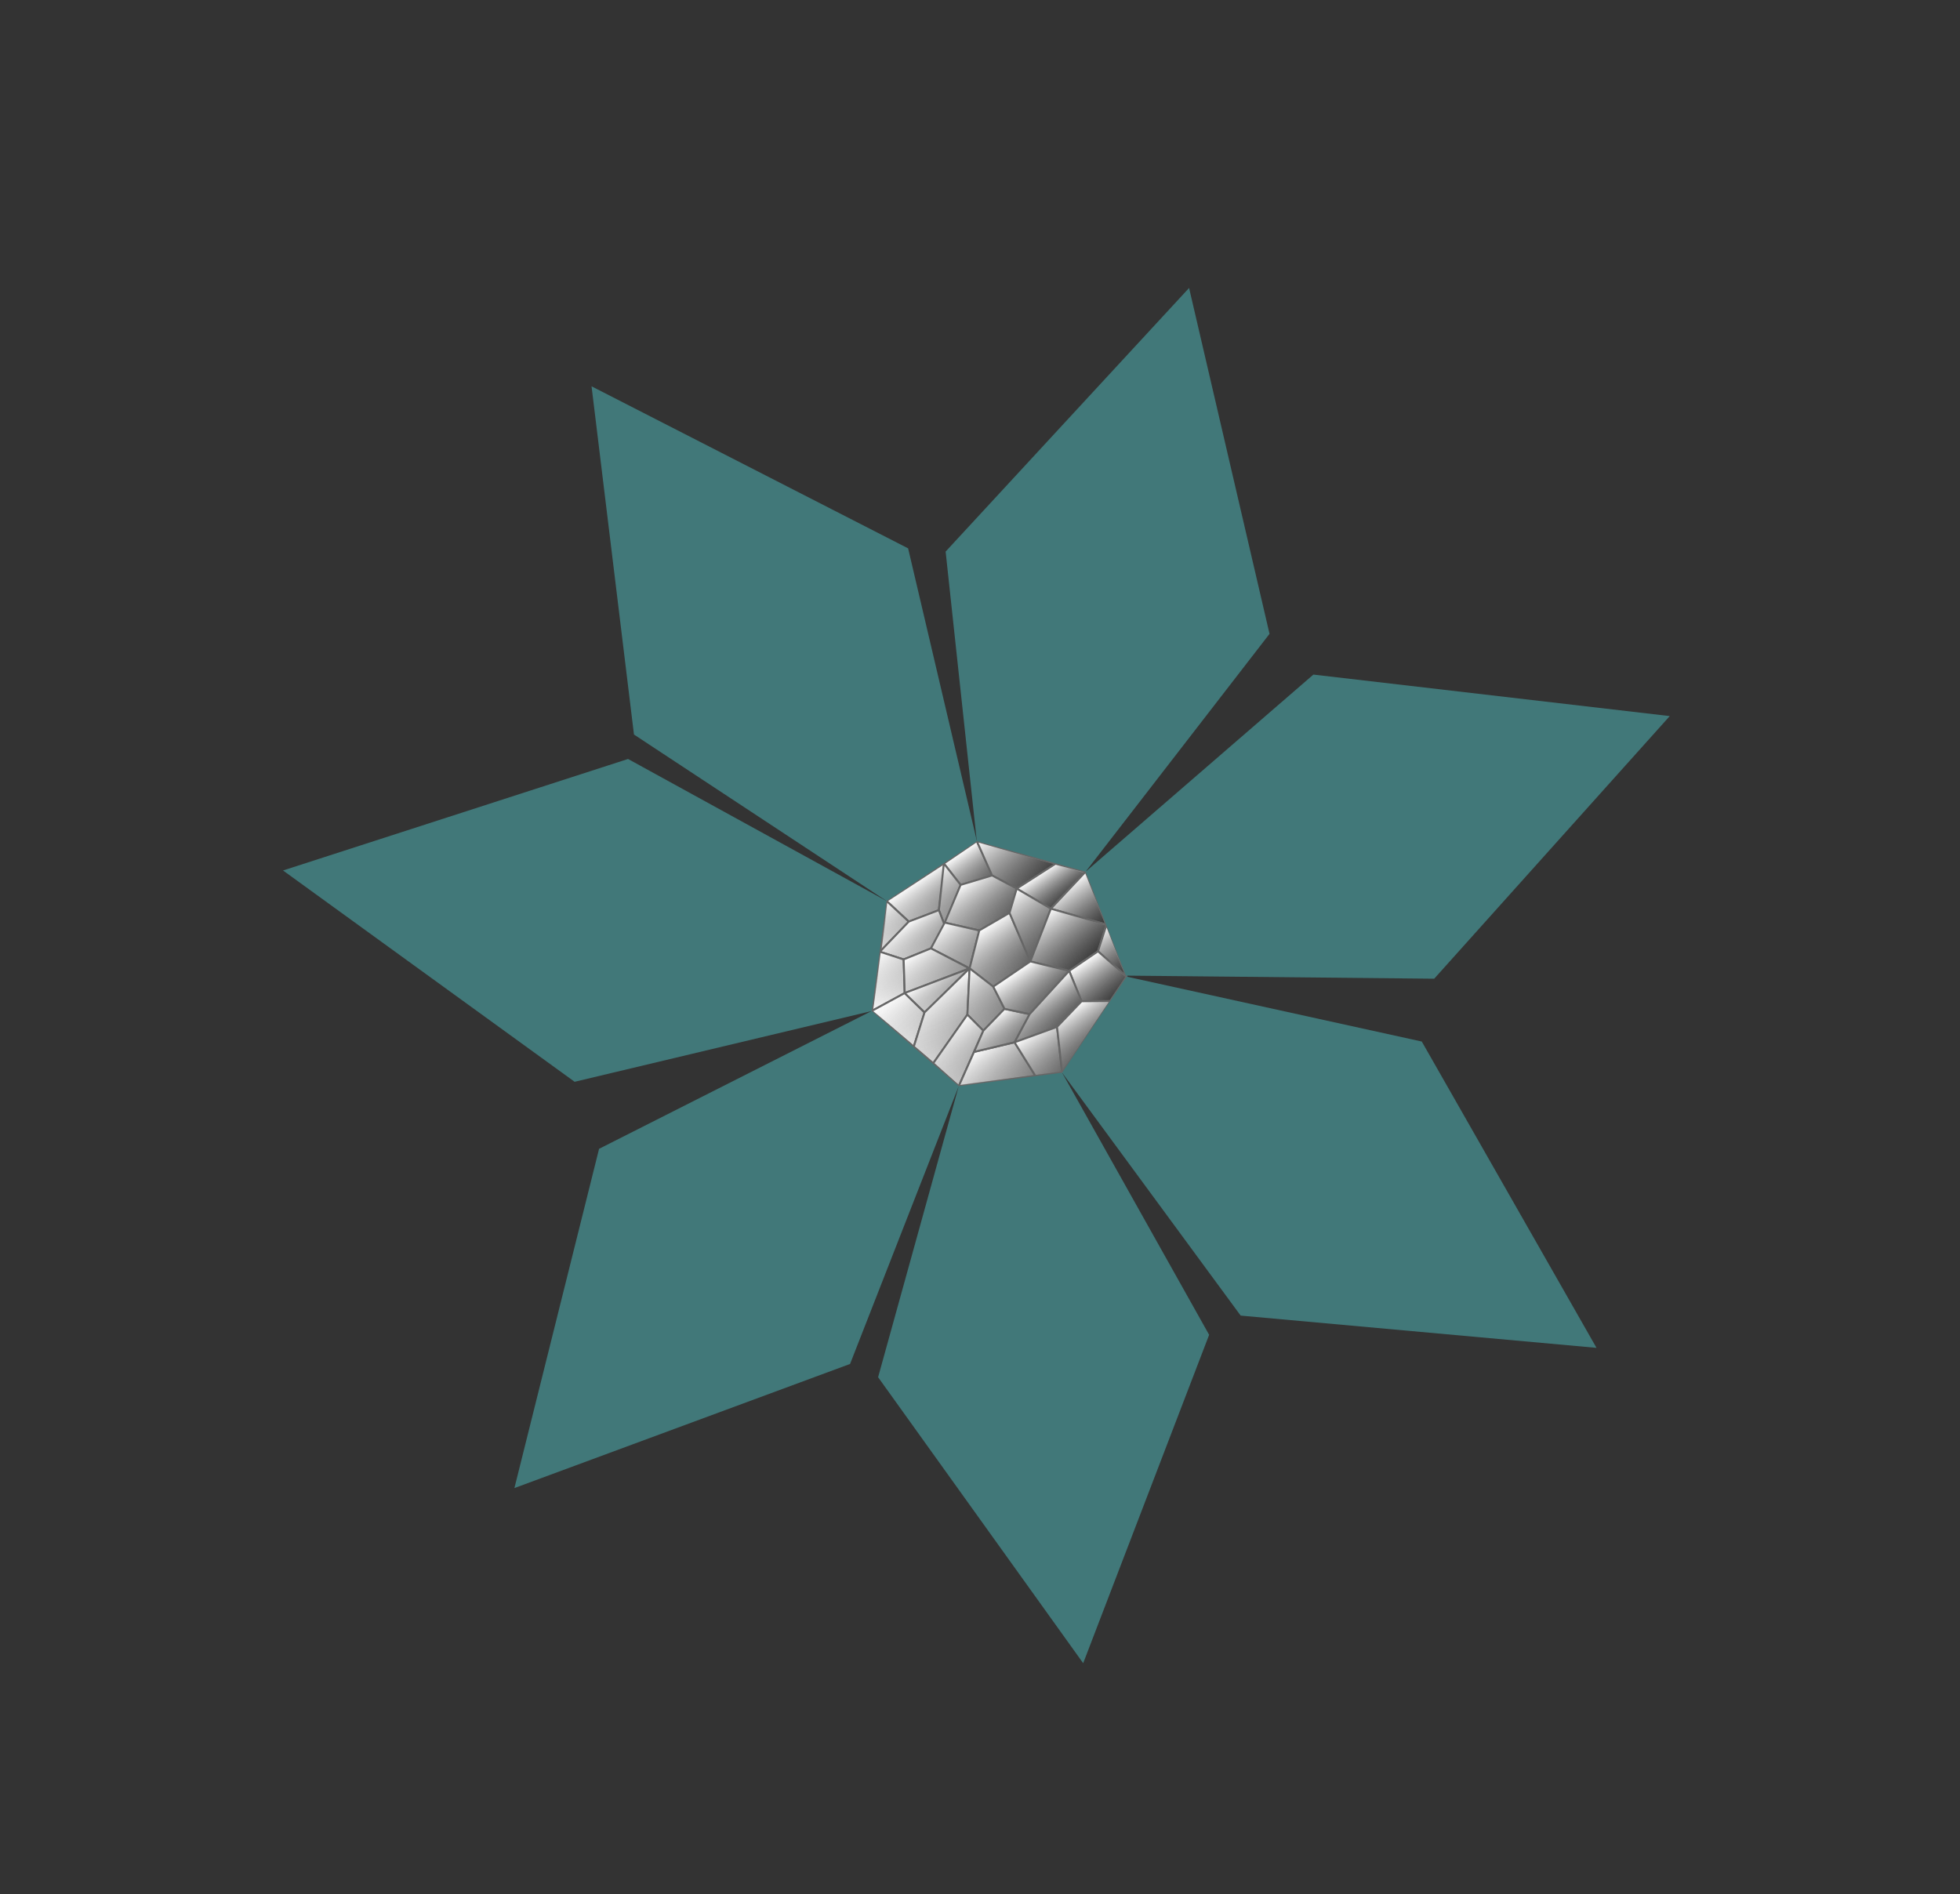
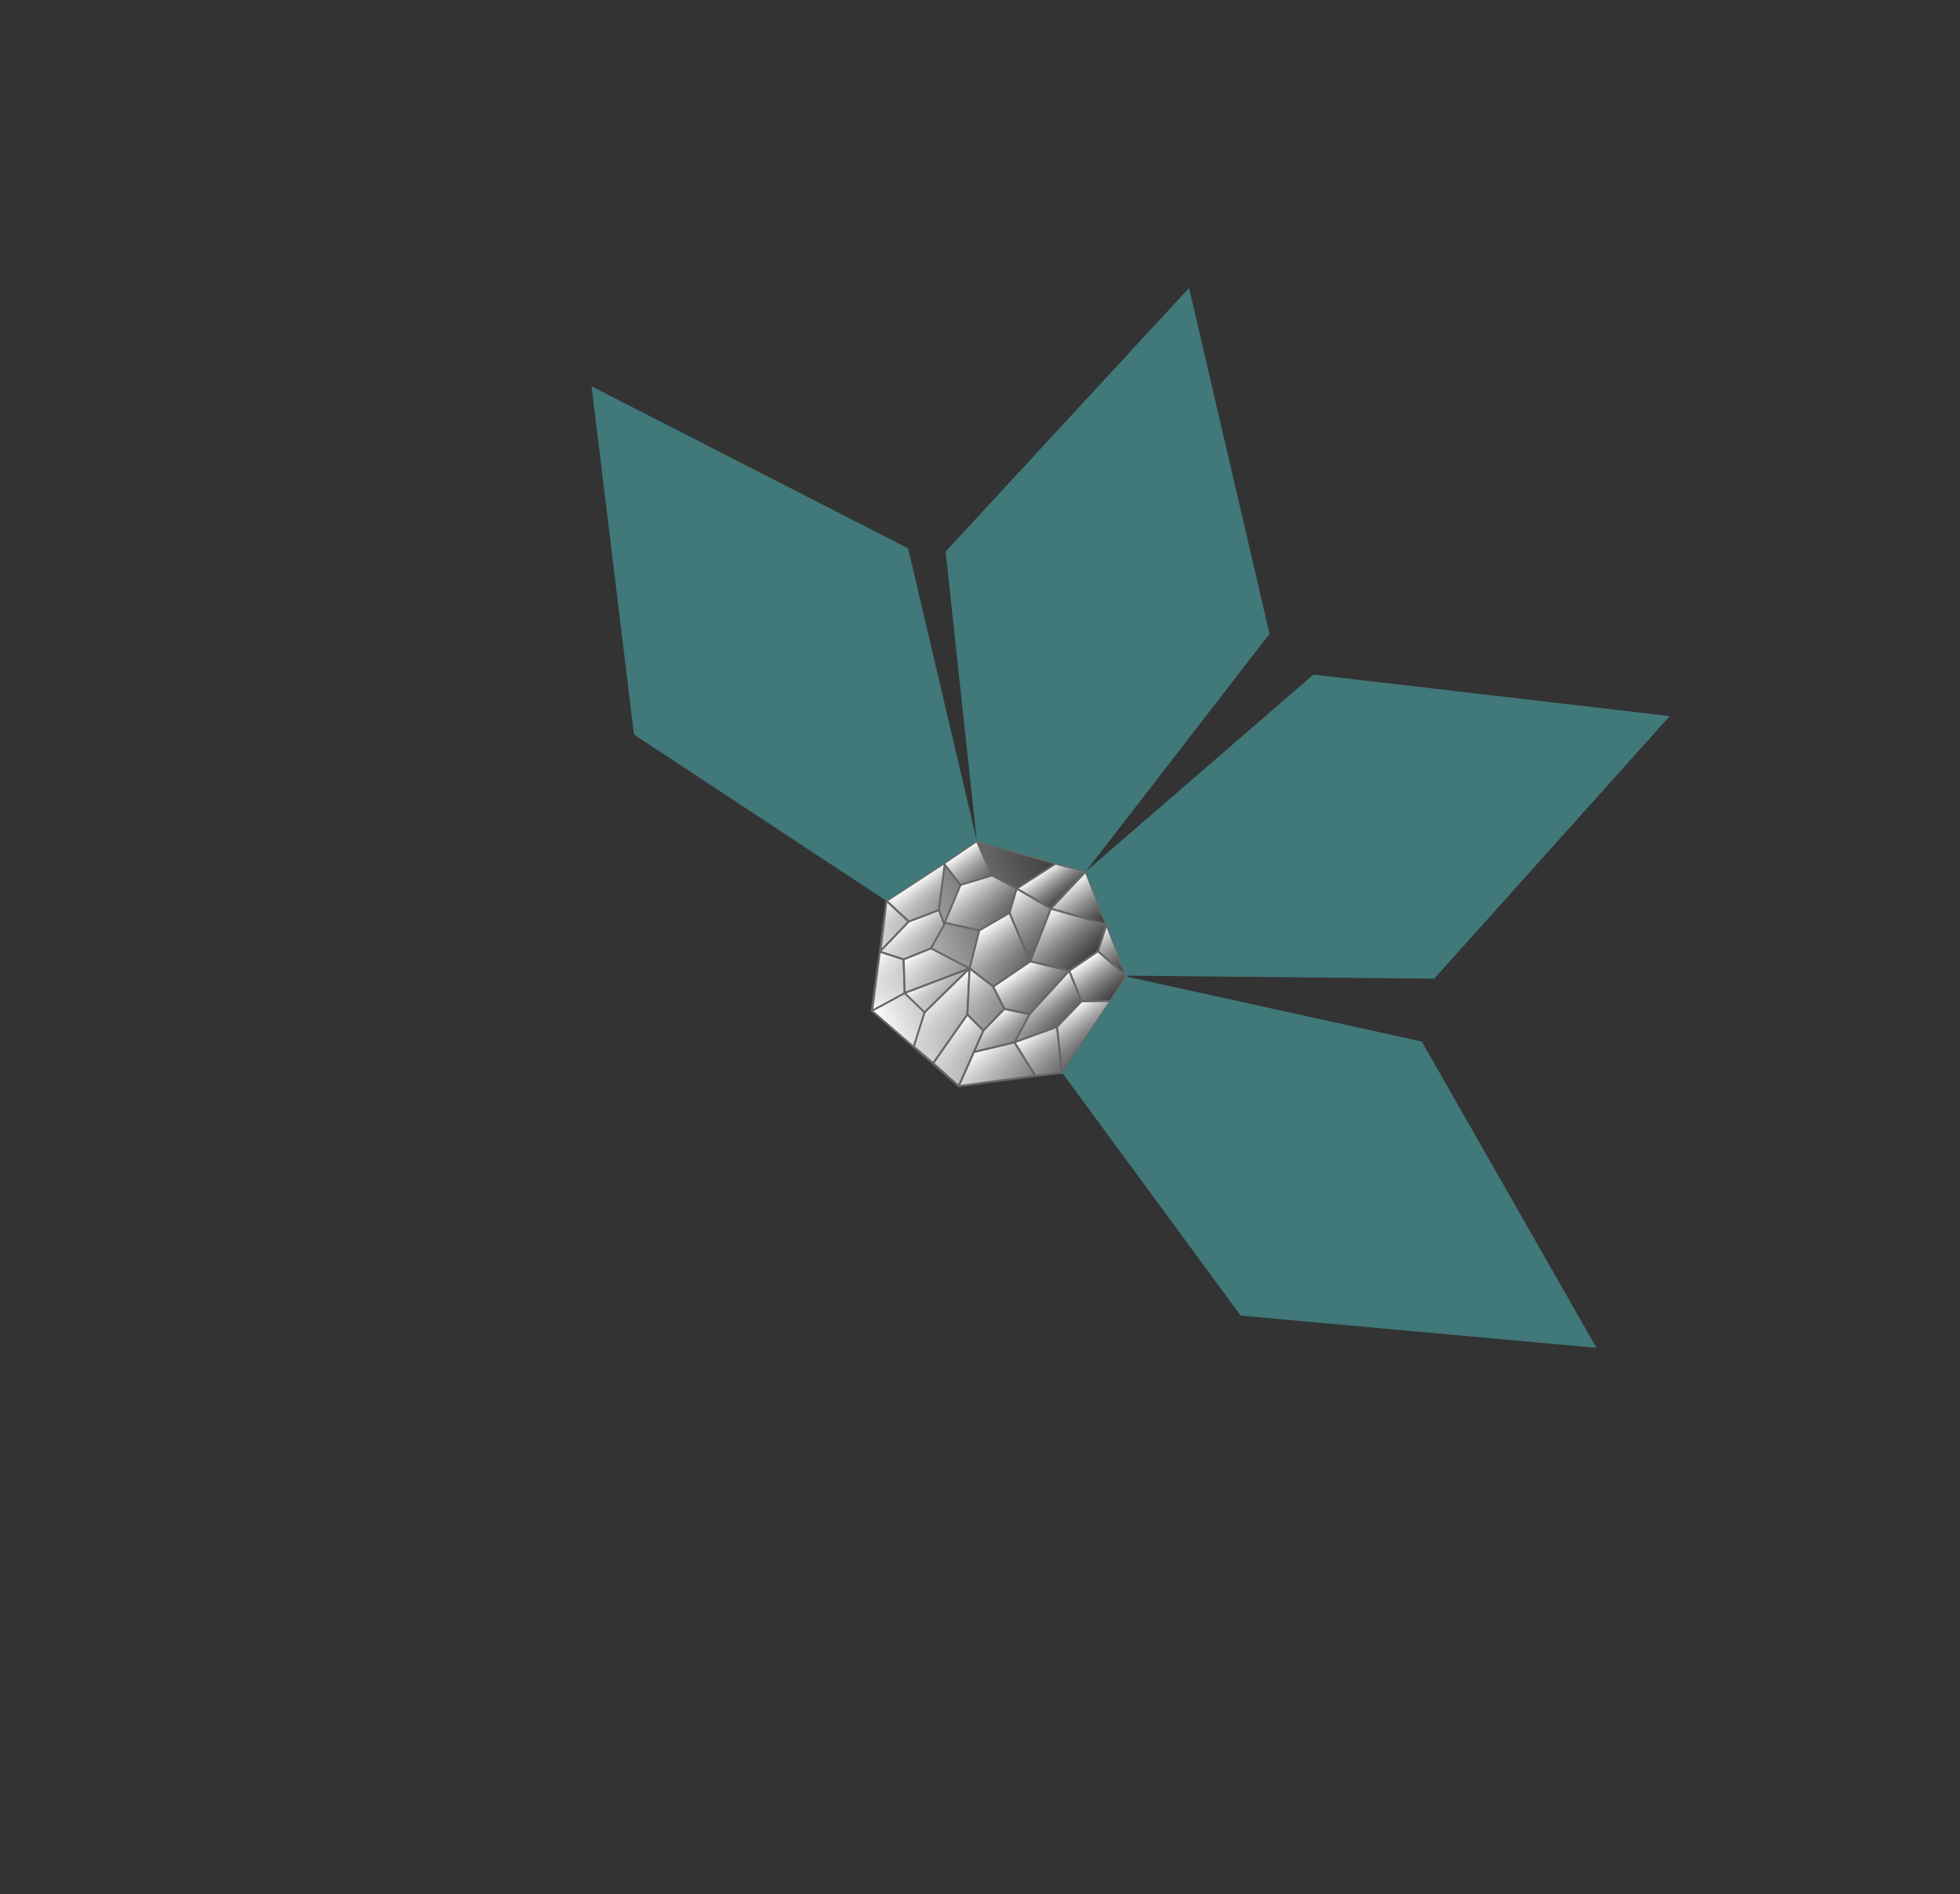
<svg xmlns="http://www.w3.org/2000/svg" width="149" height="144" fill="none">
  <rect width="100%" height="100%" fill="#333333" stroke="none" />
  <path d="m66.294 76.858 6.575 5.698 7.86-1.03 4.913-7.252-3.094-7.954-8.264-2.358-6.836 4.566-1.154 8.33Z" fill="url(#a)" stroke="#666" stroke-width=".146" stroke-linejoin="bevel" />
  <path d="m69.089 70.065-1.698-1.57 4.44-2.901-.458 3.601-2.284.87Z" fill="url(#b)" stroke="#666" stroke-width=".146" stroke-linejoin="bevel" />
  <path d="m71.752 65.647 2.506-1.702 1.163 2.614-2.393.718-1.276-1.63Z" fill="url(#c)" stroke="#666" stroke-width=".146" stroke-linejoin="bevel" />
-   <path d="m71.791 70.273 1.237-2.996-1.276-1.63-.38 3.548.419 1.078Z" fill="url(#d)" stroke="#666" stroke-width=".146" stroke-linejoin="bevel" />
  <path d="m66.886 72.356 2.203-2.29-1.698-1.571-.505 3.86Z" fill="url(#e)" stroke="#666" stroke-width=".146" stroke-linejoin="bevel" />
  <path d="m70.77 72.101 1.021-1.828-.418-1.078-2.284.87-2.203 2.29 1.81.587 2.073-.84Z" fill="url(#f)" stroke="#666" stroke-width=".146" stroke-linejoin="bevel" />
-   <path d="m77.292 67.558-1.872-.999-1.163-2.614 6.119 1.745-3.084 1.868Z" fill="url(#g)" stroke="#666" stroke-width=".146" stroke-linejoin="bevel" />
  <path d="m76.747 69.403.545-1.845-1.871-.999-2.393.718-1.213 2.866 2.63.596 2.302-1.336Z" fill="url(#h)" stroke="#666" stroke-width=".146" stroke-linejoin="bevel" />
-   <path d="m73.709 73.622.736-2.883-2.63-.596-1.046 1.958 2.94 1.521Z" fill="url(#i)" stroke="#666" stroke-width=".146" stroke-linejoin="bevel" />
  <path d="m68.773 75.5-.077-2.558-1.81-.586-.625 4.51 2.513-1.367Z" fill="url(#j)" stroke="#666" stroke-width=".146" stroke-linejoin="bevel" />
  <path d="m68.774 75.5 4.935-1.878-2.94-1.52-2.073.84.078 2.557Z" fill="url(#k)" stroke="#666" stroke-width=".146" stroke-linejoin="bevel" />
-   <path d="m70.284 76.97-1.51-1.47-2.513 1.365 3.202 2.705.821-2.6Z" fill="url(#l)" stroke="#666" stroke-width=".146" stroke-linejoin="bevel" />
  <path d="m70.284 76.97 3.425-3.348-4.935 1.877 1.51 1.47Z" fill="url(#m)" stroke="#666" stroke-width=".146" stroke-linejoin="bevel" />
  <path d="m73.54 77.14.17-3.518-3.426 3.348-.821 2.6 1.48 1.265 2.598-3.694Z" fill="url(#n)" stroke="#666" stroke-width=".146" stroke-linejoin="bevel" />
  <path d="m75.509 75.01-1.8-1.388.736-2.883 2.302-1.336 1.58 3.692-2.818 1.915Z" fill="url(#o)" stroke="#666" stroke-width=".146" stroke-linejoin="bevel" />
  <path d="m79.888 69.085-2.597-1.527 2.952-1.891 2.287.602-2.642 2.816Z" fill="url(#p)" stroke="#666" stroke-width=".146" stroke-linejoin="bevel" />
  <path d="m78.327 73.095 1.56-4.01-2.595-1.527-.546 1.845 1.581 3.692Z" fill="url(#q)" stroke="#666" stroke-width=".146" stroke-linejoin="bevel" />
  <path d="m84.117 70.297-4.23-1.212 2.643-2.815 1.587 4.028Z" fill="url(#r)" stroke="#666" stroke-width=".146" stroke-linejoin="bevel" />
  <path d="m83.47 72.326.648-2.028-4.23-1.213-1.56 4.01 2.95.72 2.192-1.49Z" fill="url(#s)" stroke="#666" stroke-width=".146" stroke-linejoin="bevel" />
  <path d="m76.362 76.7-.853-1.69-1.8-1.388-.168 3.519 1.214 1.217 1.607-1.658Z" fill="url(#t)" stroke="#666" stroke-width=".146" stroke-linejoin="bevel" />
  <path d="m72.881 82.581 1.874-4.223-1.215-1.217-2.598 3.694 1.94 1.746Z" fill="url(#u)" stroke="#666" stroke-width=".146" stroke-linejoin="bevel" />
  <path d="m77.127 79.244-3.08.73-1.165 2.607 5.83-.782-1.585-2.555Z" fill="url(#v)" stroke="#666" stroke-width=".146" stroke-linejoin="bevel" />
  <path d="m78.275 77.103-1.148 2.141-3.08.73.708-1.615 1.607-1.66 1.913.404Z" fill="url(#w)" stroke="#666" stroke-width=".146" stroke-linejoin="bevel" />
  <path d="m81.278 73.815-3.003 3.288-1.913-.403-.853-1.69 2.819-1.915 2.95.72Z" fill="url(#x)" stroke="#666" stroke-width=".146" stroke-linejoin="bevel" />
  <path d="m85.65 74.249-2.18-1.923.648-2.029 1.533 3.952Z" fill="url(#y)" stroke="#666" stroke-width=".146" stroke-linejoin="bevel" />
  <path d="m84.418 76.108 1.233-1.859-2.181-1.923-2.192 1.489.945 2.308 2.195-.015Z" fill="url(#z)" stroke="#666" stroke-width=".146" stroke-linejoin="bevel" />
  <path d="m80.357 78.071 1.866-1.948-.945-2.308-3.003 3.288-1.148 2.141 3.23-1.173Z" fill="url(#A)" stroke="#666" stroke-width=".146" stroke-linejoin="bevel" />
  <path d="m80.743 81.553-.386-3.482-3.23 1.173 1.585 2.555 2.031-.246Z" fill="url(#B)" stroke="#666" stroke-width=".146" stroke-linejoin="bevel" />
  <path d="m82.223 76.123 2.195-.016-3.675 5.446-.386-3.482 1.866-1.948Z" fill="url(#C)" stroke="#666" stroke-width=".146" stroke-linejoin="bevel" />
  <path d="m44.97 29.37 3.225 26.474 19.196 12.651 6.874-4.54-5.23-22.266L44.97 29.37Z" fill="#417879" />
-   <path d="m21.516 66.179 22.167 16.065 22.578-5.379 1.13-8.37-19.646-10.793-26.229 8.477ZM39.106 113.132l25.516-9.436 8.26-21.115-6.62-5.716-20.72 10.475-6.436 25.792ZM82.344 126.446l9.575-24.964-11.175-19.928-7.862 1.027-6.128 22.123 15.59 21.742Z" fill="#417879" />
  <path d="m121.367 102.471-13.283-23.287L85.65 74.25l-4.907 7.305 13.573 18.465 27.051 2.452ZM126.935 54.441l-27.09-3.155L82.53 66.27l3.066 7.903 23.433.234 17.906-19.966ZM90.395 21.893 96.51 48.19 82.53 66.27l-8.273-2.325-2.37-22.01 18.508-20.042Z" fill="#417879" />
  <defs>
    <linearGradient id="o" x1="74.602" y1="70.633" x2="76.923" y2="74.049" gradientUnits="userSpaceOnUse">
      <stop stop-color="#fff" />
      <stop offset="1" stop-color="#A5A5A5" stop-opacity="0" />
    </linearGradient>
    <linearGradient id="a" x1="66.311" y1="76.903" x2="83.99" y2="70.026" gradientUnits="userSpaceOnUse">
      <stop stop-color="#fff" />
      <stop offset="1" stop-color="#A5A5A5" stop-opacity="0" />
    </linearGradient>
    <linearGradient id="c" x1="73.005" y1="64.796" x2="74.587" y2="67.125" gradientUnits="userSpaceOnUse">
      <stop stop-color="#fff" />
      <stop offset="1" stop-color="#A5A5A5" stop-opacity="0" />
    </linearGradient>
    <linearGradient id="d" x1="70.695" y1="66.365" x2="72.858" y2="69.548" gradientUnits="userSpaceOnUse">
      <stop stop-color="#fff" />
      <stop offset="1" stop-color="#A5A5A5" stop-opacity="0" />
    </linearGradient>
    <linearGradient id="e" x1="66.491" y1="69.107" x2="68.126" y2="71.514" gradientUnits="userSpaceOnUse">
      <stop stop-color="#fff" />
      <stop offset="1" stop-color="#A5A5A5" stop-opacity="0" />
    </linearGradient>
    <linearGradient id="f" x1="68.776" y1="70.278" x2="70.252" y2="72.452" gradientUnits="userSpaceOnUse">
      <stop stop-color="#fff" />
      <stop offset="1" stop-color="#A5A5A5" stop-opacity="0" />
    </linearGradient>
    <linearGradient id="g" x1="75.667" y1="62.988" x2="78.409" y2="67.026" gradientUnits="userSpaceOnUse">
      <stop stop-color="#fff" />
      <stop offset="1" stop-color="#A5A5A5" stop-opacity="0" />
    </linearGradient>
    <linearGradient id="h" x1="73.302" y1="67.091" x2="75.464" y2="70.275" gradientUnits="userSpaceOnUse">
      <stop stop-color="#fff" />
      <stop offset="1" stop-color="#A5A5A5" stop-opacity="0" />
    </linearGradient>
    <linearGradient id="i" x1="71.736" y1="70.196" x2="73.951" y2="73.458" gradientUnits="userSpaceOnUse">
      <stop stop-color="#fff" />
      <stop offset="1" stop-color="#A5A5A5" stop-opacity="0" />
    </linearGradient>
    <linearGradient id="j" x1="66.064" y1="72.914" x2="68.121" y2="75.943" gradientUnits="userSpaceOnUse">
      <stop stop-color="#fff" />
      <stop offset="1" stop-color="#A5A5A5" stop-opacity="0" />
    </linearGradient>
    <linearGradient id="k" x1="69.636" y1="72.304" x2="71.535" y2="75.099" gradientUnits="userSpaceOnUse">
      <stop stop-color="#fff" />
      <stop offset="1" stop-color="#A5A5A5" stop-opacity="0" />
    </linearGradient>
    <linearGradient id="l" x1="67.593" y1="75.961" x2="69.86" y2="79.3" gradientUnits="userSpaceOnUse">
      <stop stop-color="#fff" />
      <stop offset="1" stop-color="#A5A5A5" stop-opacity="0" />
    </linearGradient>
    <linearGradient id="m" x1="70.888" y1="74.063" x2="72.048" y2="75.772" gradientUnits="userSpaceOnUse">
      <stop stop-color="#fff" />
      <stop offset="1" stop-color="#A5A5A5" stop-opacity="0" />
    </linearGradient>
    <linearGradient id="n" x1="70.851" y1="75.563" x2="73.33" y2="79.213" gradientUnits="userSpaceOnUse">
      <stop stop-color="#fff" />
      <stop offset="1" stop-color="#A5A5A5" stop-opacity="0" />
    </linearGradient>
    <linearGradient id="b" x1="69.584" y1="67.006" x2="71.166" y2="69.335" gradientUnits="userSpaceOnUse">
      <stop stop-color="#fff" />
      <stop offset="1" stop-color="#A5A5A5" stop-opacity="0" />
    </linearGradient>
    <linearGradient id="p" x1="79.366" y1="66.148" x2="80.896" y2="68.4" gradientUnits="userSpaceOnUse">
      <stop stop-color="#fff" />
      <stop offset="1" stop-color="#A5A5A5" stop-opacity="0" />
    </linearGradient>
    <linearGradient id="q" x1="76.822" y1="67.877" x2="79.723" y2="72.148" gradientUnits="userSpaceOnUse">
      <stop stop-color="#fff" />
      <stop offset="1" stop-color="#A5A5A5" stop-opacity="0" />
    </linearGradient>
    <linearGradient id="r" x1="80.964" y1="67.333" x2="83.337" y2="70.828" gradientUnits="userSpaceOnUse">
      <stop stop-color="#fff" />
      <stop offset="1" stop-color="#A5A5A5" stop-opacity="0" />
    </linearGradient>
    <linearGradient id="s" x1="79.535" y1="69.325" x2="82.173" y2="73.207" gradientUnits="userSpaceOnUse">
      <stop stop-color="#fff" />
      <stop offset="1" stop-color="#A5A5A5" stop-opacity="0" />
    </linearGradient>
    <linearGradient id="t" x1="73.082" y1="74.048" x2="75.614" y2="77.775" gradientUnits="userSpaceOnUse">
      <stop stop-color="#fff" />
      <stop offset="1" stop-color="#A5A5A5" stop-opacity="0" />
    </linearGradient>
    <linearGradient id="u" x1="71.896" y1="78.257" x2="74.217" y2="81.674" gradientUnits="userSpaceOnUse">
      <stop stop-color="#fff" />
      <stop offset="1" stop-color="#A5A5A5" stop-opacity="0" />
    </linearGradient>
    <linearGradient id="v" x1="74.242" y1="79.841" x2="76.563" y2="83.258" gradientUnits="userSpaceOnUse">
      <stop stop-color="#fff" />
      <stop offset="1" stop-color="#A5A5A5" stop-opacity="0" />
    </linearGradient>
    <linearGradient id="w" x1="75.344" y1="77.391" x2="76.769" y2="79.487" gradientUnits="userSpaceOnUse">
      <stop stop-color="#fff" />
      <stop offset="1" stop-color="#A5A5A5" stop-opacity="0" />
    </linearGradient>
    <linearGradient id="x" x1="77.623" y1="73.574" x2="79.469" y2="76.292" gradientUnits="userSpaceOnUse">
      <stop stop-color="#fff" />
      <stop offset="1" stop-color="#A5A5A5" stop-opacity="0" />
    </linearGradient>
    <linearGradient id="y" x1="83.413" y1="70.776" x2="85.734" y2="74.193" gradientUnits="userSpaceOnUse">
      <stop stop-color="#fff" />
      <stop offset="1" stop-color="#A5A5A5" stop-opacity="0" />
    </linearGradient>
    <linearGradient id="z" x1="82.413" y1="73.044" x2="84.47" y2="76.072" gradientUnits="userSpaceOnUse">
      <stop stop-color="#fff" />
      <stop offset="1" stop-color="#A5A5A5" stop-opacity="0" />
    </linearGradient>
    <linearGradient id="A" x1="78.576" y1="75.65" x2="80.264" y2="78.134" gradientUnits="userSpaceOnUse">
      <stop stop-color="#fff" />
      <stop offset="1" stop-color="#A5A5A5" stop-opacity="0" />
    </linearGradient>
    <linearGradient id="B" x1="78.419" y1="78.367" x2="80.634" y2="81.628" gradientUnits="userSpaceOnUse">
      <stop stop-color="#fff" />
      <stop offset="1" stop-color="#A5A5A5" stop-opacity="0" />
    </linearGradient>
    <linearGradient id="C" x1="81.166" y1="76.841" x2="83.223" y2="79.87" gradientUnits="userSpaceOnUse">
      <stop stop-color="#fff" />
      <stop offset="1" stop-color="#A5A5A5" stop-opacity="0" />
    </linearGradient>
  </defs>
</svg>